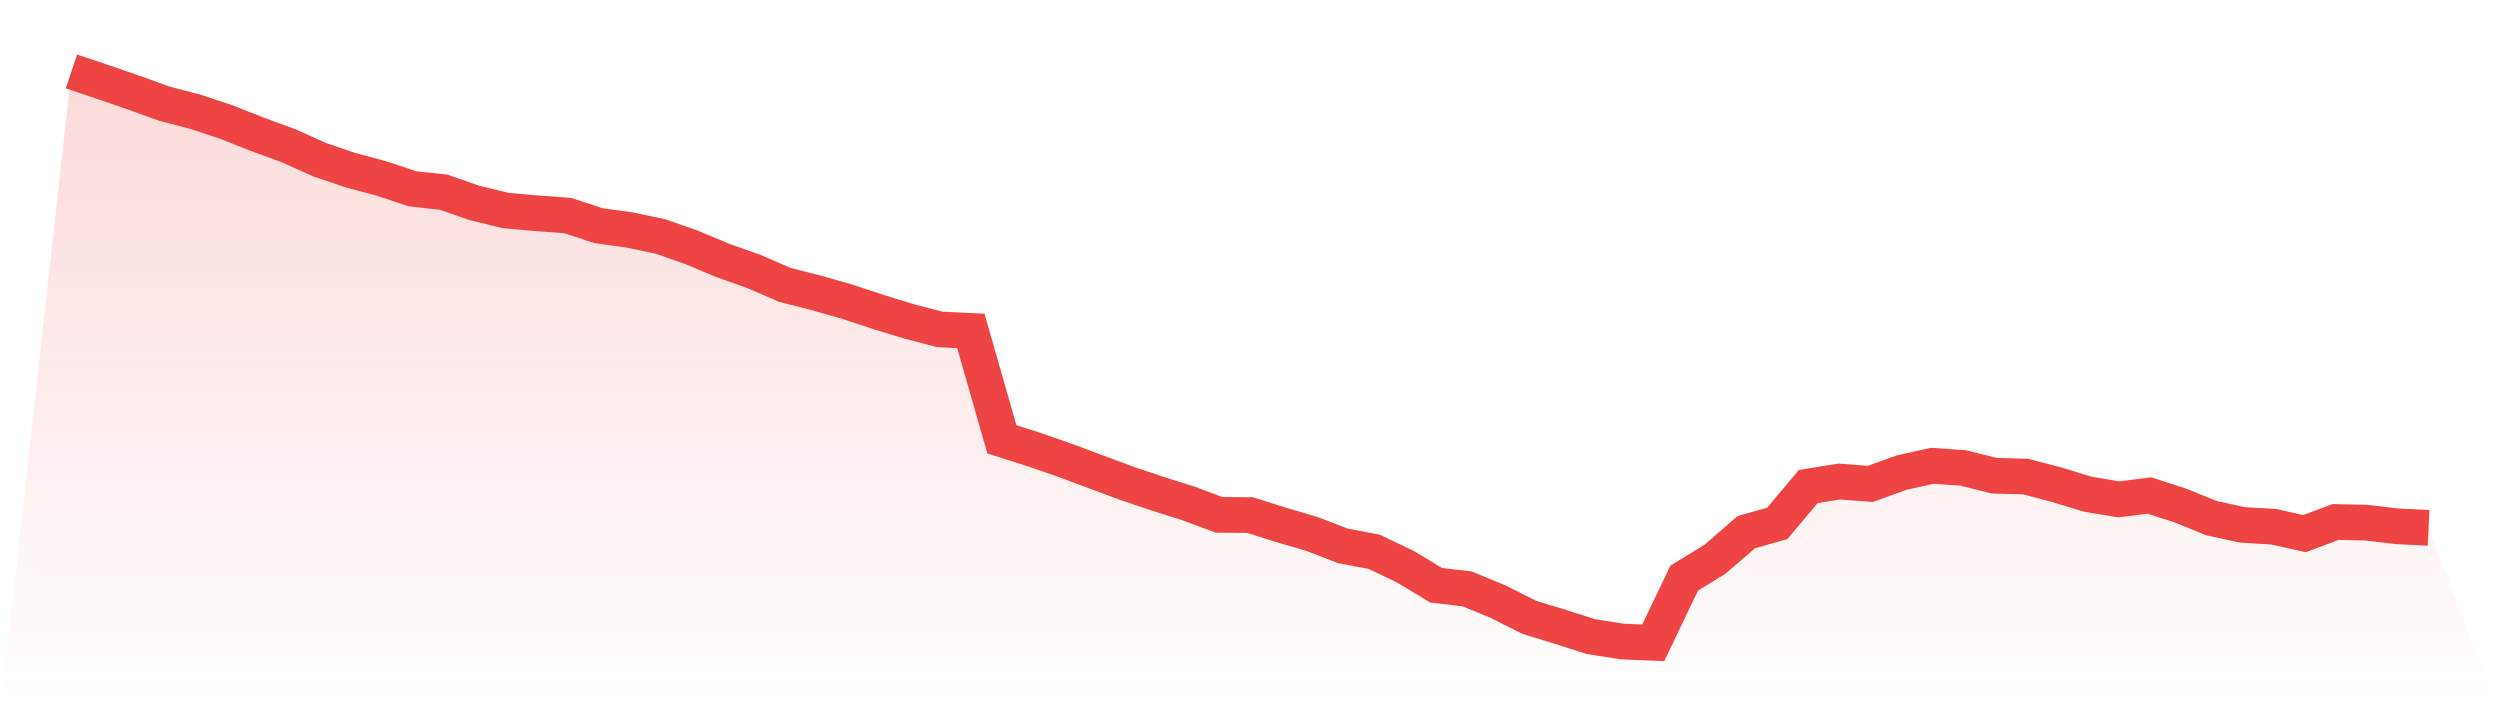
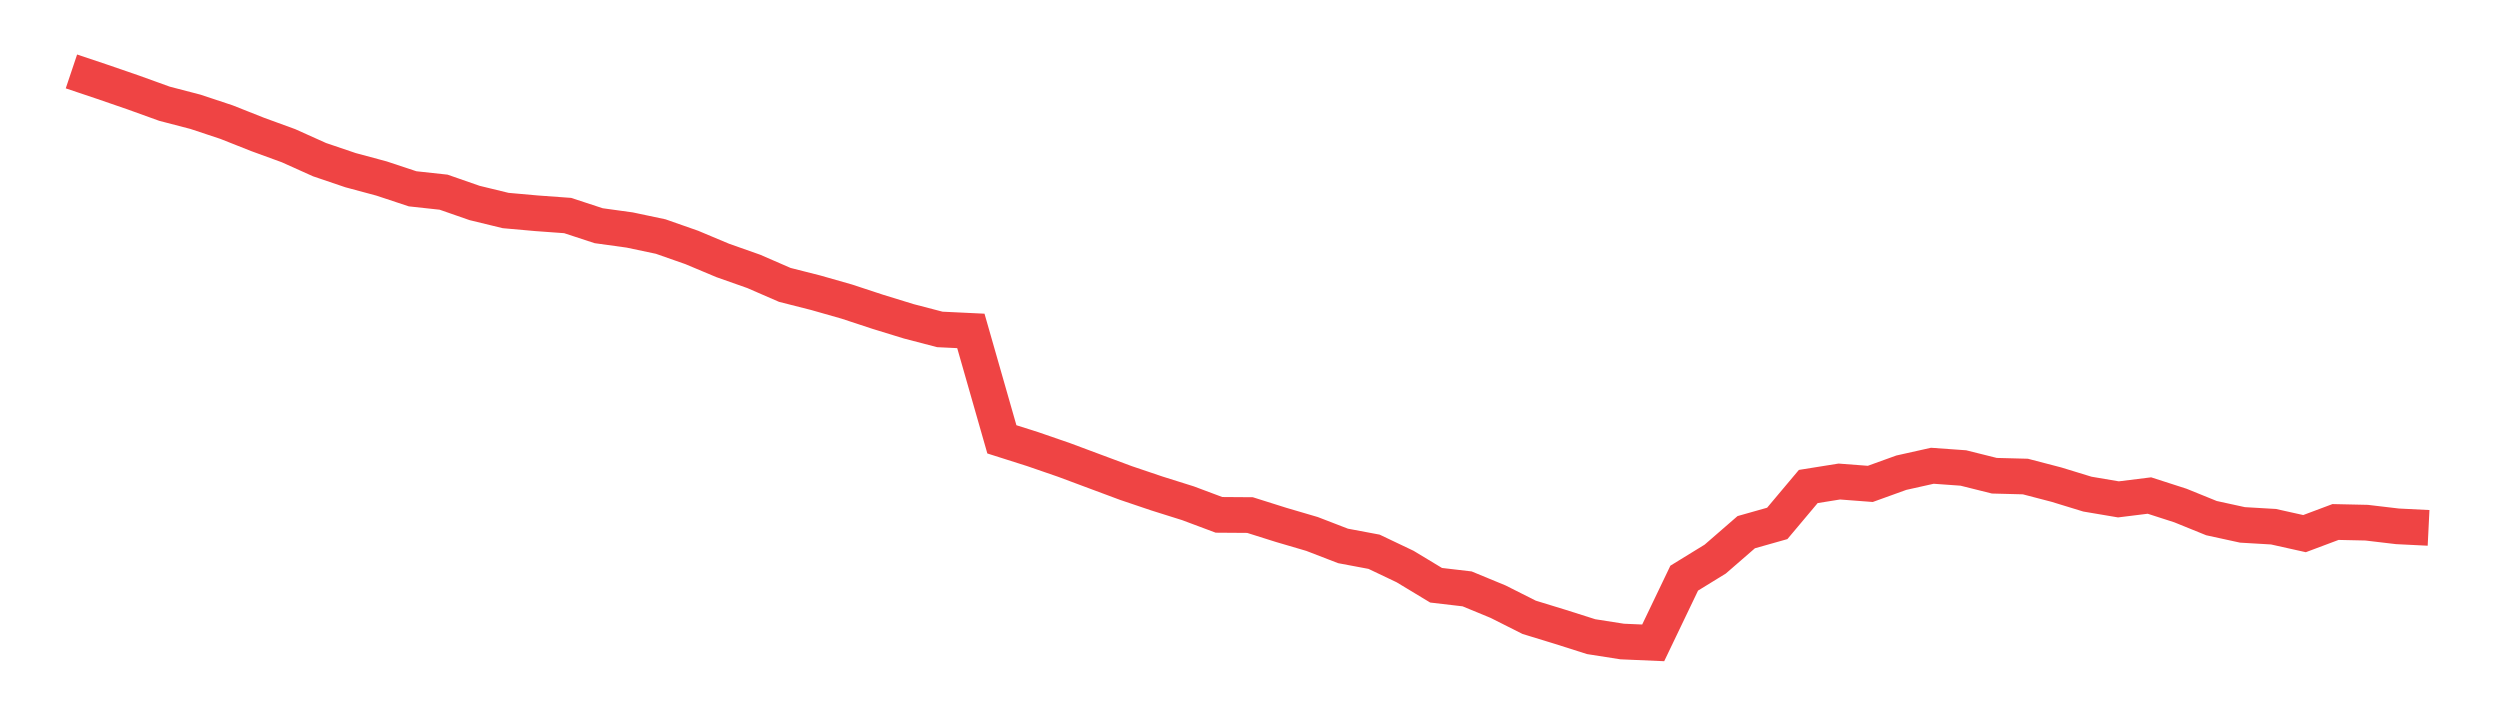
<svg xmlns="http://www.w3.org/2000/svg" viewBox="0 0 140 40">
  <defs>
    <linearGradient id="gradient" x1="0" x2="0" y1="0" y2="1">
      <stop offset="0%" stop-color="#ef4444" stop-opacity="0.2" />
      <stop offset="100%" stop-color="#ef4444" stop-opacity="0" />
    </linearGradient>
  </defs>
-   <path d="M4,4 L4,4 L5.737,4.583 L7.474,5.182 L9.211,5.809 L10.947,6.261 L12.684,6.838 L14.421,7.526 L16.158,8.16 L17.895,8.941 L19.632,9.53 L21.368,9.997 L23.105,10.573 L24.842,10.762 L26.579,11.367 L28.316,11.789 L30.053,11.944 L31.789,12.07 L33.526,12.64 L35.263,12.88 L37,13.247 L38.737,13.856 L40.474,14.585 L42.211,15.198 L43.947,15.953 L45.684,16.394 L47.421,16.889 L49.158,17.461 L50.895,17.995 L52.632,18.448 L54.368,18.531 L56.105,24.603 L57.842,25.155 L59.579,25.754 L61.316,26.402 L63.053,27.049 L64.789,27.636 L66.526,28.182 L68.263,28.832 L70,28.844 L71.737,29.392 L73.474,29.902 L75.211,30.572 L76.947,30.898 L78.684,31.725 L80.421,32.774 L82.158,32.977 L83.895,33.694 L85.632,34.569 L87.368,35.101 L89.105,35.653 L90.842,35.925 L92.579,36 L94.316,32.376 L96.053,31.309 L97.789,29.802 L99.526,29.311 L101.263,27.244 L103,26.966 L104.737,27.098 L106.474,26.471 L108.211,26.083 L109.947,26.207 L111.684,26.641 L113.421,26.686 L115.158,27.139 L116.895,27.671 L118.632,27.965 L120.368,27.75 L122.105,28.31 L123.842,29.015 L125.579,29.394 L127.316,29.496 L129.053,29.883 L130.789,29.232 L132.526,29.27 L134.263,29.475 L136,29.561 L140,40 L0,40 z" fill="url(#gradient)" />
  <path d="M4,4 L4,4 L5.737,4.583 L7.474,5.182 L9.211,5.809 L10.947,6.261 L12.684,6.838 L14.421,7.526 L16.158,8.16 L17.895,8.941 L19.632,9.53 L21.368,9.997 L23.105,10.573 L24.842,10.762 L26.579,11.367 L28.316,11.789 L30.053,11.944 L31.789,12.07 L33.526,12.64 L35.263,12.88 L37,13.247 L38.737,13.856 L40.474,14.585 L42.211,15.198 L43.947,15.953 L45.684,16.394 L47.421,16.889 L49.158,17.461 L50.895,17.995 L52.632,18.448 L54.368,18.531 L56.105,24.603 L57.842,25.155 L59.579,25.754 L61.316,26.402 L63.053,27.049 L64.789,27.636 L66.526,28.182 L68.263,28.832 L70,28.844 L71.737,29.392 L73.474,29.902 L75.211,30.572 L76.947,30.898 L78.684,31.725 L80.421,32.774 L82.158,32.977 L83.895,33.694 L85.632,34.569 L87.368,35.101 L89.105,35.653 L90.842,35.925 L92.579,36 L94.316,32.376 L96.053,31.309 L97.789,29.802 L99.526,29.311 L101.263,27.244 L103,26.966 L104.737,27.098 L106.474,26.471 L108.211,26.083 L109.947,26.207 L111.684,26.641 L113.421,26.686 L115.158,27.139 L116.895,27.671 L118.632,27.965 L120.368,27.75 L122.105,28.31 L123.842,29.015 L125.579,29.394 L127.316,29.496 L129.053,29.883 L130.789,29.232 L132.526,29.27 L134.263,29.475 L136,29.561" fill="none" stroke="#ef4444" stroke-width="2" />
</svg>